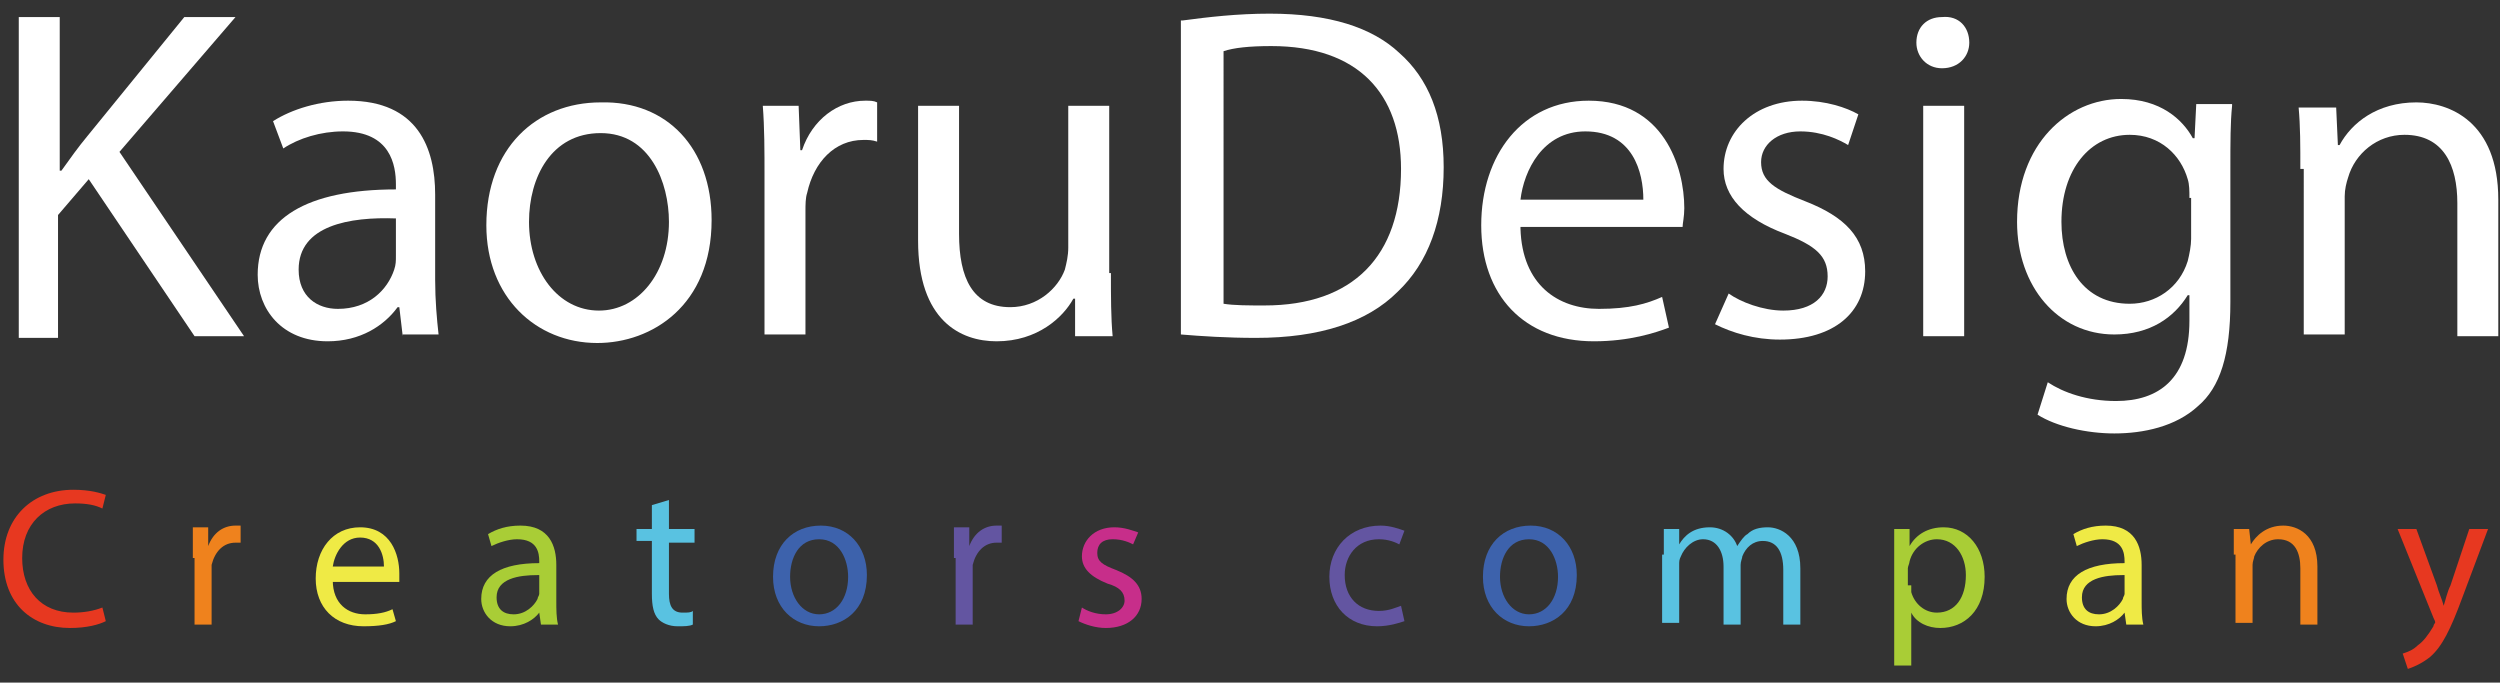
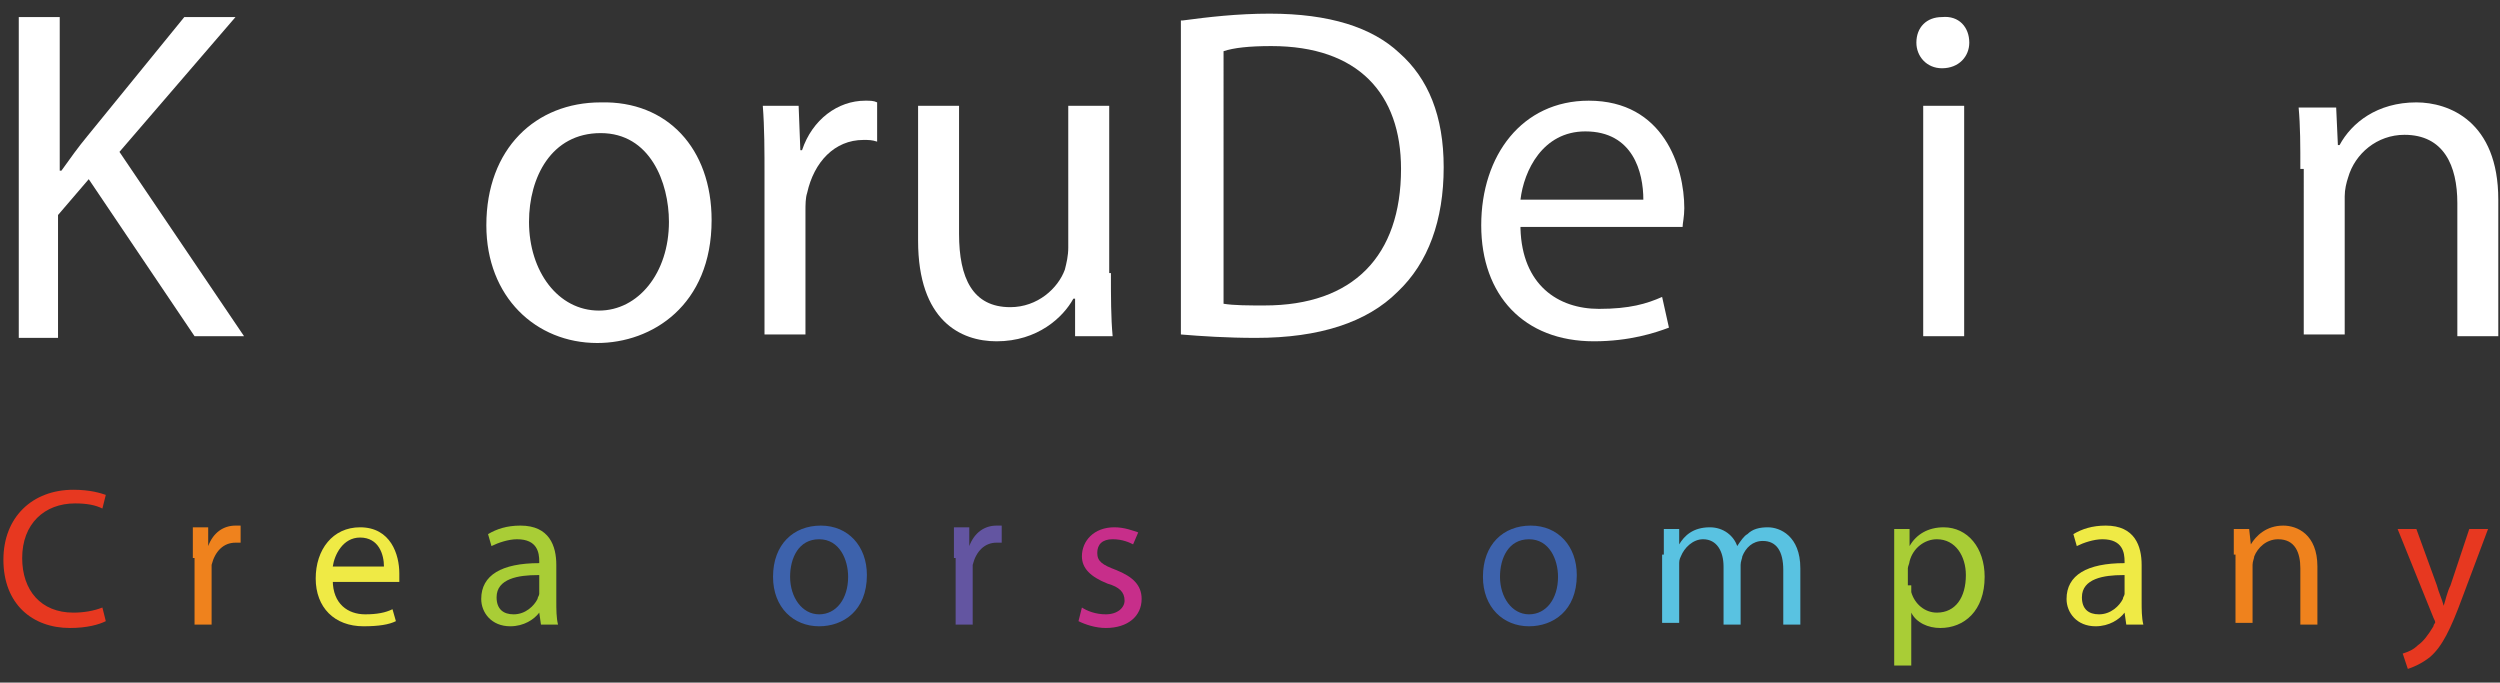
<svg xmlns="http://www.w3.org/2000/svg" version="1.1" id="レイヤー_1" x="0px" y="0px" viewBox="0 0 146.5 40" style="enable-background:new 0 0 146.5 40;" xml:space="preserve">
  <rect x="0" y="0" width="146.5" height="40" fill="#333333" stroke="none" />
  <style type="text/css">
	.st0{fill:#E73820;}
	.st1{fill:#EF821D;}
	.st2{fill:#EFEA45;}
	.st3{fill:#A9CD36;}
	.st4{fill:#59C2E1;}
	.st5{fill:#3D62AC;}
	.st6{fill:#6355A1;}
	.st7{fill:#C72E8A;}
	.st8{fill:#4C4948;}
	.st9{fill:#FFFFFF;}
</style>
  <g>
    <g>
      <path class="st0" d="M6.2,36.4c-0.4,0.2-1.1,0.4-2.1,0.4c-2.2,0-3.9-1.4-3.9-4c0-2.5,1.7-4.1,4.1-4.1c1,0,1.6,0.2,1.9,0.3L6,29.8    c-0.4-0.2-0.9-0.3-1.6-0.3c-1.8,0-3.1,1.2-3.1,3.2c0,1.9,1.1,3.2,3,3.2c0.6,0,1.2-0.1,1.7-0.3L6.2,36.4z" />
      <path class="st1" d="M11.3,32.7c0-0.7,0-1.2,0-1.8h0.9l0,1.1h0c0.3-0.8,0.9-1.2,1.6-1.2c0.1,0,0.2,0,0.3,0v1c-0.1,0-0.2,0-0.3,0    c-0.7,0-1.2,0.5-1.4,1.3c0,0.1,0,0.3,0,0.5v3h-1V32.7z" />
      <path class="st2" d="M19.5,34c0,1.4,0.9,2,1.9,2c0.7,0,1.2-0.1,1.6-0.3l0.2,0.7c-0.4,0.2-1,0.3-1.9,0.3c-1.7,0-2.8-1.1-2.8-2.8    c0-1.7,1-3,2.6-3c1.8,0,2.3,1.6,2.3,2.7c0,0.2,0,0.4,0,0.5H19.5z M22.5,33.2c0-0.7-0.3-1.7-1.4-1.7c-1,0-1.5,1-1.6,1.7H22.5z" />
      <path class="st3" d="M31.7,36.6l-0.1-0.7h0c-0.3,0.4-0.9,0.8-1.7,0.8c-1.1,0-1.7-0.8-1.7-1.6c0-1.4,1.2-2.1,3.4-2.1v-0.1    c0-0.5-0.1-1.3-1.3-1.3c-0.5,0-1.1,0.2-1.5,0.4l-0.2-0.7c0.5-0.3,1.1-0.5,1.9-0.5c1.7,0,2.1,1.2,2.1,2.3v2.1c0,0.5,0,1,0.1,1.4    H31.7z M31.5,33.7c-1.1,0-2.4,0.2-2.4,1.3c0,0.7,0.4,1,1,1c0.7,0,1.2-0.5,1.4-0.9c0-0.1,0.1-0.2,0.1-0.3V33.7z" />
-       <path class="st4" d="M39.2,29.3V31h1.5v0.8h-1.5v3c0,0.7,0.2,1.1,0.8,1.1c0.3,0,0.5,0,0.6-0.1l0,0.8c-0.2,0.1-0.5,0.1-0.9,0.1    c-0.5,0-0.9-0.2-1.1-0.4c-0.3-0.3-0.4-0.8-0.4-1.5v-3.1h-0.9V31h0.9v-1.4L39.2,29.3z" />
      <path class="st5" d="M50.8,33.7c0,2.1-1.4,3-2.8,3c-1.5,0-2.7-1.1-2.7-2.9c0-1.9,1.2-3,2.8-3C49.7,30.8,50.8,32,50.8,33.7z     M46.3,33.8C46.3,35,47,36,48,36c1,0,1.7-0.9,1.7-2.2c0-1-0.5-2.2-1.7-2.2C46.8,31.6,46.3,32.7,46.3,33.8z" />
      <path class="st6" d="M55.9,32.7c0-0.7,0-1.2,0-1.8h0.9l0,1.1h0c0.3-0.8,0.9-1.2,1.6-1.2c0.1,0,0.2,0,0.3,0v1c-0.1,0-0.2,0-0.3,0    c-0.7,0-1.2,0.5-1.4,1.3c0,0.1,0,0.3,0,0.5v3h-1V32.7z" />
      <path class="st7" d="M63.4,35.6c0.3,0.2,0.8,0.4,1.4,0.4c0.7,0,1.1-0.4,1.1-0.8c0-0.5-0.3-0.8-1-1c-1-0.4-1.5-0.9-1.5-1.6    c0-0.9,0.7-1.7,1.9-1.7c0.6,0,1.1,0.2,1.4,0.3l-0.3,0.7c-0.2-0.1-0.6-0.3-1.2-0.3c-0.6,0-0.9,0.3-0.9,0.8c0,0.5,0.3,0.7,1.1,1    c1,0.4,1.5,0.9,1.5,1.7c0,1-0.8,1.7-2.1,1.7c-0.6,0-1.2-0.2-1.6-0.4L63.4,35.6z" />
-       <path class="st6" d="M82.3,36.4c-0.3,0.1-0.9,0.3-1.6,0.3c-1.7,0-2.8-1.2-2.8-2.9c0-1.7,1.2-3,3-3c0.6,0,1.1,0.2,1.4,0.3L82,31.9    c-0.2-0.1-0.6-0.3-1.2-0.3c-1.3,0-2,1-2,2.1c0,1.3,0.8,2.1,2,2.1c0.6,0,1-0.2,1.3-0.3L82.3,36.4z" />
      <path class="st5" d="M92.4,33.7c0,2.1-1.4,3-2.8,3c-1.5,0-2.7-1.1-2.7-2.9c0-1.9,1.2-3,2.8-3C91.3,30.8,92.4,32,92.4,33.7z     M87.9,33.8c0,1.2,0.7,2.2,1.7,2.2c1,0,1.7-0.9,1.7-2.2c0-1-0.5-2.2-1.7-2.2S87.9,32.7,87.9,33.8z" />
      <path class="st4" d="M97.5,32.5c0-0.6,0-1.1,0-1.5h0.9l0,0.9h0c0.3-0.5,0.8-1,1.8-1c0.8,0,1.4,0.5,1.6,1.1h0    c0.2-0.3,0.4-0.6,0.6-0.7c0.3-0.3,0.7-0.4,1.2-0.4c0.7,0,1.9,0.5,1.9,2.4v3.3h-1v-3.2c0-1.1-0.4-1.7-1.2-1.7c-0.6,0-1,0.4-1.2,0.9    c0,0.1-0.1,0.3-0.1,0.5v3.5h-1v-3.4c0-0.9-0.4-1.6-1.2-1.6c-0.6,0-1.1,0.5-1.3,1c-0.1,0.2-0.1,0.3-0.1,0.5v3.4h-1V32.5z" />
      <path class="st3" d="M111,32.8c0-0.7,0-1.3,0-1.8h0.9l0,1h0c0.4-0.7,1.1-1.1,2-1.1c1.4,0,2.4,1.2,2.4,2.9c0,2-1.2,3-2.6,3    c-0.7,0-1.4-0.3-1.7-0.9h0v3.1h-1V32.8z M112,34.3c0,0.2,0,0.3,0,0.4c0.2,0.7,0.8,1.2,1.5,1.2c1.1,0,1.7-0.9,1.7-2.2    c0-1.1-0.6-2.1-1.7-2.1c-0.7,0-1.4,0.5-1.6,1.3c0,0.1-0.1,0.3-0.1,0.4V34.3z" />
      <path class="st2" d="M124.6,36.6l-0.1-0.7h0c-0.3,0.4-0.9,0.8-1.7,0.8c-1.1,0-1.7-0.8-1.7-1.6c0-1.4,1.2-2.1,3.4-2.1v-0.1    c0-0.5-0.1-1.3-1.3-1.3c-0.5,0-1.1,0.2-1.5,0.4l-0.2-0.7c0.5-0.3,1.1-0.5,1.9-0.5c1.7,0,2.1,1.2,2.1,2.3v2.1c0,0.5,0,1,0.1,1.4    H124.6z M124.4,33.7c-1.1,0-2.4,0.2-2.4,1.3c0,0.7,0.4,1,1,1c0.7,0,1.2-0.5,1.4-0.9c0-0.1,0.1-0.2,0.1-0.3V33.7z" />
      <path class="st1" d="M130.9,32.5c0-0.6,0-1.1,0-1.5h0.9l0.1,0.9h0c0.3-0.5,0.9-1.1,1.9-1.1c0.8,0,2,0.5,2,2.4v3.4h-1v-3.3    c0-0.9-0.3-1.7-1.3-1.7c-0.7,0-1.2,0.5-1.4,1c0,0.1-0.1,0.3-0.1,0.5v3.4h-1V32.5z" />
      <path class="st0" d="M141.6,31l1.2,3.3c0.1,0.4,0.3,0.8,0.4,1.2h0c0.1-0.3,0.2-0.8,0.4-1.2l1.1-3.3h1.1l-1.5,4    c-0.7,1.9-1.2,2.9-1.9,3.5c-0.5,0.4-1,0.6-1.3,0.7l-0.3-0.9c0.3-0.1,0.6-0.2,0.9-0.5c0.3-0.2,0.6-0.6,0.9-1.1    c0-0.1,0.1-0.2,0.1-0.2c0-0.1,0-0.1-0.1-0.3l-2.1-5.2H141.6z" />
    </g>
    <g>
      <path class="st9" d="M1.1,1h2.4v9h0.1c0.5-0.7,1-1.4,1.5-2l5.7-7h3L7,8.9l7.3,10.8h-2.9l-6.2-9.2l-1.8,2.1v7.2H1.1V1z" />
-       <path class="st9" d="M23.6,19.7L23.4,18h-0.1c-0.8,1.1-2.2,2-4.1,2c-2.7,0-4.1-1.9-4.1-3.9c0-3.3,2.9-5,8.1-5v-0.3    c0-1.1-0.3-3.1-3.1-3.1c-1.3,0-2.6,0.4-3.5,1L16,7.1c1.1-0.7,2.7-1.2,4.4-1.2c4.1,0,5.1,2.8,5.1,5.5v5c0,1.2,0.1,2.3,0.2,3.2H23.6    z M23.2,12.8c-2.7-0.1-5.7,0.4-5.7,3c0,1.6,1.1,2.3,2.3,2.3c1.8,0,2.9-1.1,3.3-2.3c0.1-0.3,0.1-0.5,0.1-0.8V12.8z" />
      <path class="st9" d="M41.7,12.9c0,5-3.5,7.2-6.7,7.2c-3.6,0-6.5-2.7-6.5-6.9c0-4.5,2.9-7.2,6.7-7.2C39.1,5.9,41.7,8.7,41.7,12.9z     M31,13c0,2.9,1.7,5.2,4.1,5.2c2.3,0,4.1-2.2,4.1-5.2c0-2.3-1.1-5.2-4-5.2C32.3,7.8,31,10.4,31,13z" />
      <path class="st9" d="M44.8,10.4c0-1.6,0-2.9-0.1-4.2h2.1l0.1,2.6H47c0.6-1.8,2.1-2.9,3.7-2.9c0.3,0,0.5,0,0.7,0.1v2.3    c-0.3-0.1-0.5-0.1-0.8-0.1c-1.7,0-2.9,1.3-3.3,3.1c-0.1,0.3-0.1,0.7-0.1,1.1v7.2h-2.4V10.4z" />
      <path class="st9" d="M65.1,16c0,1.4,0,2.6,0.1,3.7h-2.2L63,17.5h-0.1c-0.6,1.1-2.1,2.5-4.5,2.5c-2.1,0-4.6-1.2-4.6-5.9V6.2h2.4    v7.5c0,2.6,0.8,4.3,3,4.3c1.6,0,2.8-1.1,3.2-2.2c0.1-0.4,0.2-0.8,0.2-1.3V6.2h2.4V16z" />
      <path class="st9" d="M69.3,1.2c1.5-0.2,3.2-0.4,5.1-0.4c3.5,0,6,0.8,7.6,2.3c1.7,1.5,2.6,3.7,2.6,6.7c0,3.1-0.9,5.6-2.7,7.3    c-1.8,1.8-4.6,2.7-8.3,2.7c-1.7,0-3.2-0.1-4.4-0.2V1.2z M71.7,17.8c0.6,0.1,1.5,0.1,2.4,0.1c5.2,0,8-2.9,8-8    c0-4.4-2.5-7.2-7.6-7.2c-1.3,0-2.2,0.1-2.8,0.3V17.8z" />
      <path class="st9" d="M89.1,13.4c0.1,3.3,2.2,4.7,4.6,4.7c1.8,0,2.8-0.3,3.7-0.7l0.4,1.8C97,19.5,95.5,20,93.4,20    c-4.1,0-6.6-2.7-6.6-6.8c0-4.1,2.4-7.3,6.3-7.3c4.4,0,5.6,3.9,5.6,6.3c0,0.5-0.1,0.9-0.1,1.1H89.1z M96.3,11.7c0-1.6-0.6-4-3.4-4    c-2.5,0-3.6,2.3-3.8,4H96.3z" />
-       <path class="st9" d="M101.3,17.2c0.7,0.5,2,1,3.2,1c1.8,0,2.6-0.9,2.6-2c0-1.2-0.7-1.8-2.5-2.5c-2.4-0.9-3.6-2.2-3.6-3.8    c0-2.2,1.8-4,4.6-4c1.4,0,2.6,0.4,3.3,0.8l-0.6,1.8c-0.5-0.3-1.5-0.8-2.8-0.8c-1.4,0-2.3,0.8-2.3,1.8c0,1.1,0.8,1.6,2.6,2.3    c2.3,0.9,3.5,2.1,3.5,4.1c0,2.4-1.8,4-5,4c-1.5,0-2.8-0.4-3.8-0.9L101.3,17.2z" />
      <path class="st9" d="M115.4,2.5c0,0.8-0.6,1.5-1.6,1.5c-0.9,0-1.5-0.7-1.5-1.5c0-0.9,0.6-1.5,1.5-1.5    C114.8,0.9,115.4,1.6,115.4,2.5z M112.7,19.7V6.2h2.4v13.5H112.7z" />
-       <path class="st9" d="M130.8,6.2c-0.1,1-0.1,2.1-0.1,3.7v7.8c0,3.1-0.6,5-1.9,6.1c-1.3,1.2-3.2,1.6-4.9,1.6c-1.6,0-3.4-0.4-4.5-1.1    l0.6-1.9c0.9,0.6,2.3,1.1,4,1.1c2.5,0,4.3-1.3,4.3-4.7v-1.5h-0.1c-0.8,1.3-2.2,2.3-4.3,2.3c-3.3,0-5.7-2.8-5.7-6.6    c0-4.6,3-7.2,6.1-7.2c2.3,0,3.6,1.2,4.2,2.3h0.1l0.1-2H130.8z M128.3,11.6c0-0.4,0-0.8-0.1-1.1c-0.4-1.4-1.6-2.6-3.4-2.6    c-2.3,0-4,2-4,5.1c0,2.6,1.3,4.8,4,4.8c1.5,0,2.9-0.9,3.4-2.5c0.1-0.4,0.2-0.9,0.2-1.3V11.6z" />
      <path class="st9" d="M134.8,9.9c0-1.4,0-2.5-0.1-3.6h2.2l0.1,2.2h0.1c0.7-1.3,2.2-2.5,4.5-2.5c1.9,0,4.8,1.1,4.8,5.7v8h-2.4v-7.8    c0-2.2-0.8-4-3.1-4c-1.6,0-2.9,1.1-3.3,2.5c-0.1,0.3-0.2,0.7-0.2,1.1v8.1h-2.4V9.9z" />
    </g>
  </g>
</svg>